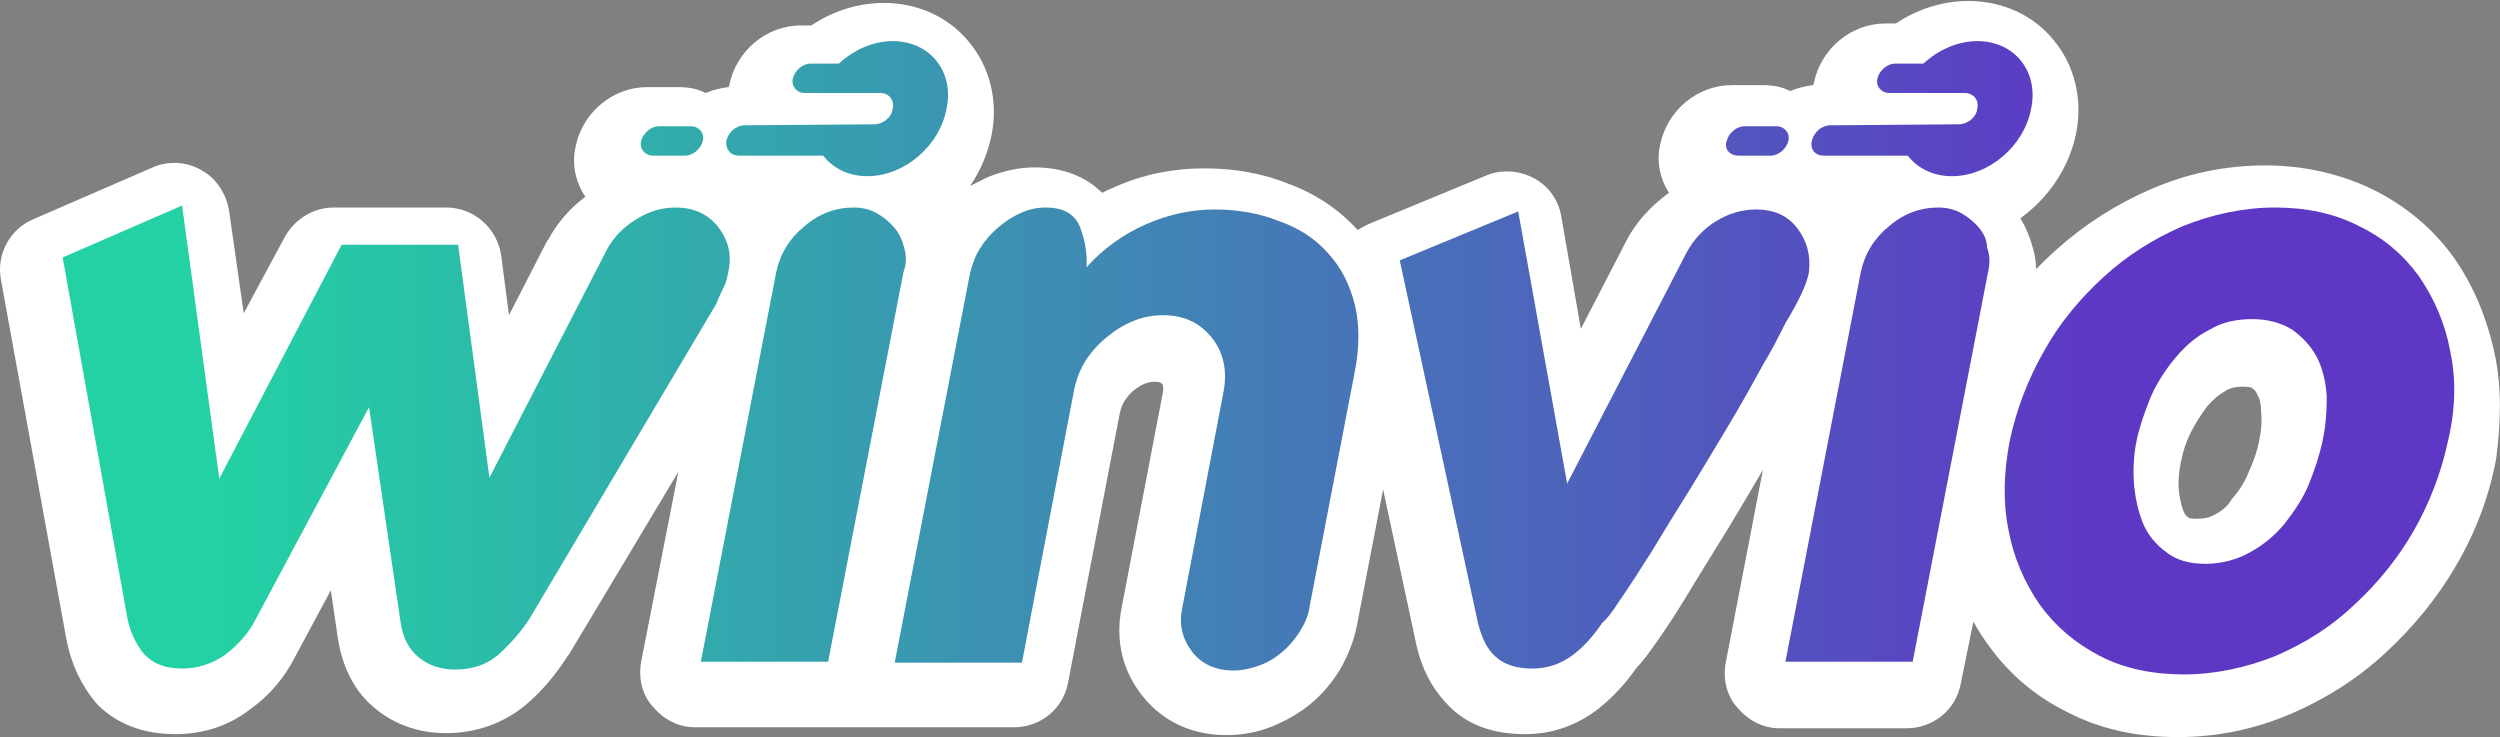
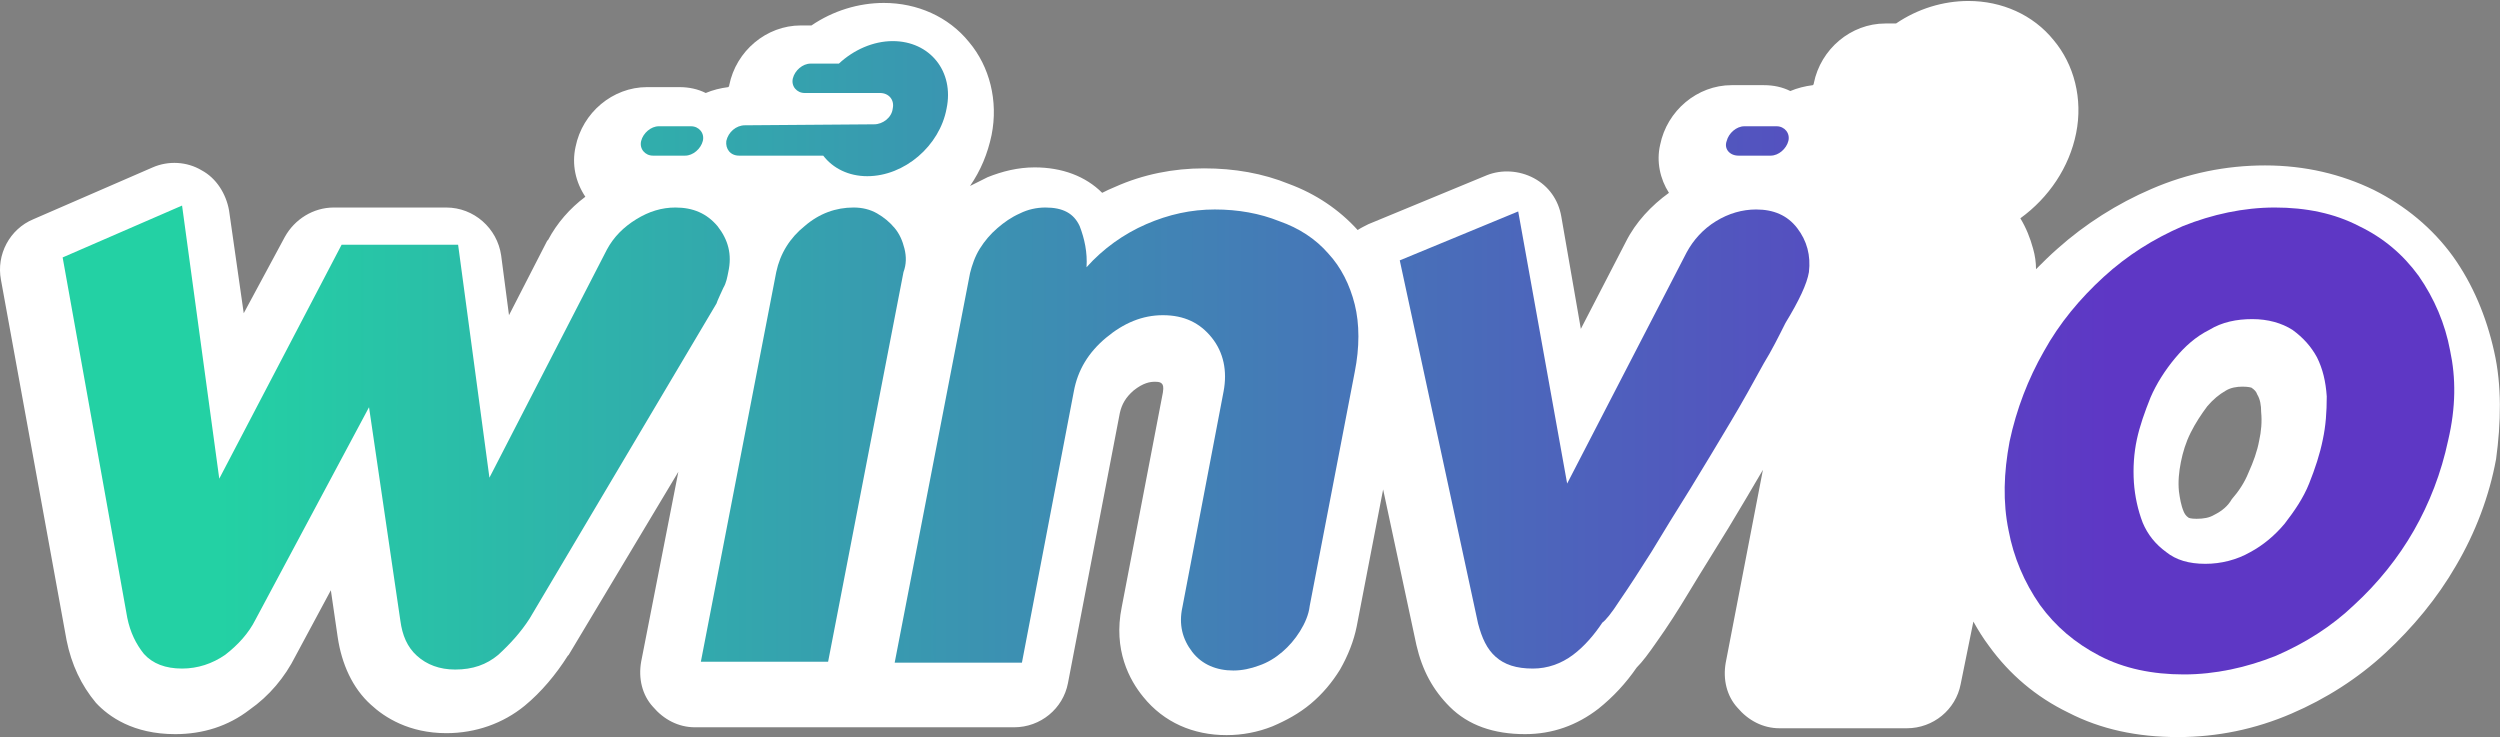
<svg xmlns="http://www.w3.org/2000/svg" version="1.1" id="Laag_1" x="0px" y="0px" viewBox="0 0 255.4 75.3" style="enable-background:new 0 0 255.4 75.3;" xml:space="preserve">
  <rect x="0" y="0" width="255.4" height="75.3" fill="#808080" stroke="none" />
  <style type="text/css"> .st0{fill:#FFFFFF;} .st1{fill:url(#SVGID_1_);} .st2{fill:url(#SVGID_2_);} .st3{fill:url(#SVGID_3_);} .st4{fill:url(#SVGID_4_);} .st5{fill:url(#SVGID_5_);} .st6{fill:url(#SVGID_6_);} .st7{fill:url(#SVGID_7_);} .st8{fill:url(#SVGID_8_);} .st9{fill:url(#SVGID_9_);} .st10{fill:url(#SVGID_10_);} </style>
  <g transform="translate(8 4)">
    <path class="st0" d="M246.8,31.9c-0.8-3.6-2.2-6.9-4.2-9.7c-2.1-2.9-4.9-5.2-8.1-6.8c-3.3-1.6-7-2.5-11.1-2.5 c-4,0-7.9,0.8-11.6,2.4c-3.5,1.5-6.8,3.6-9.6,6.1c-0.8,0.7-1.5,1.4-2.2,2.1c0-0.7-0.1-1.4-0.3-2.1c-0.3-1.1-0.7-2.1-1.3-3.1 c2.9-2.1,5-5.2,5.7-8.7c0.7-3.5-0.2-7-2.3-9.5c-2.1-2.6-5.3-4-8.7-4c-2.6,0-5.2,0.8-7.4,2.3h-1.1c-3.5,0-6.6,2.6-7.3,6.1 c0,0.1,0,0.1-0.1,0.2c-0.8,0.1-1.6,0.3-2.3,0.6c-0.8-0.4-1.7-0.6-2.7-0.6h-3.3c-3.5,0-6.6,2.6-7.3,6.1c-0.4,1.7,0,3.5,0.9,4.9 c-1.8,1.3-3.4,3-4.4,5l-4.6,8.9l-2-11.5c-0.3-1.7-1.3-3.1-2.8-3.9c-1.5-0.8-3.3-0.9-4.8-0.3l-12.1,5c-0.4,0.2-0.8,0.4-1.1,0.6 c-1.9-2.1-4.3-3.7-7-4.7c-2.7-1.1-5.6-1.6-8.7-1.6c-3.1,0-6.2,0.6-9.1,1.9c-0.5,0.2-0.9,0.4-1.3,0.6c-1.7-1.7-4.1-2.6-6.9-2.6 c-1.7,0-3.3,0.4-4.8,1c-0.6,0.3-1.2,0.6-1.8,0.9c1.1-1.6,1.8-3.3,2.2-5.2c0.7-3.5-0.2-7-2.3-9.5c-2.1-2.6-5.3-4-8.7-4 c-2.6,0-5.2,0.8-7.4,2.3h-1.1c-3.5,0-6.6,2.6-7.3,6.1c0,0.1,0,0.1-0.1,0.2c-0.8,0.1-1.6,0.3-2.3,0.6c-0.8-0.4-1.7-0.6-2.7-0.6h-3.3 c-3.5,0-6.6,2.6-7.3,6.1c-0.4,1.8,0,3.6,1,5.1c-1.6,1.2-2.9,2.7-3.8,4.4l-0.1,0.1l-3.9,7.6l-0.8-6.1c-0.4-2.8-2.8-4.9-5.6-4.9H26.1 c-2.1,0-4,1.2-5,3L16.9,28l-1.5-10.5c-0.3-1.7-1.3-3.3-2.8-4.1c-1.5-0.9-3.4-1-5-0.3l-12.2,5.3c-2.4,1-3.8,3.6-3.3,6.2l6.7,36.8 c0.5,2.5,1.5,4.6,3,6.4C3.1,69.2,5.6,71,9.9,71c2.8,0,5.4-0.8,7.6-2.5c2-1.4,3.6-3.3,4.7-5.5l3.6-6.7l0.7,4.8 c0.4,2.7,1.5,5.2,3.4,6.9c1.4,1.3,3.9,2.9,7.7,2.9c3,0,5.8-1,8-2.8c1.7-1.4,3.2-3.2,4.4-5.1l0.1-0.1l11.2-18.7l-3.8,19.4 c-0.3,1.7,0.1,3.4,1.2,4.6c1.1,1.3,2.6,2.1,4.3,2.1h32.6c2.7,0,5-1.9,5.5-4.5l5.3-27.6c0.2-0.9,0.6-1.6,1.4-2.3 c1-0.8,1.7-0.9,2.2-0.9c0.5,0,0.6,0.1,0.7,0.2c0.1,0.1,0.2,0.3,0.1,0.9l-4.2,21.9c-0.9,4.4,0.8,7.5,2.2,9.2 c2.1,2.6,5.1,3.9,8.5,3.9c1.6,0,3.2-0.3,4.7-0.9c1.4-0.6,2.7-1.3,3.9-2.3c1.2-1,2.2-2.2,3-3.5c0.8-1.4,1.4-2.9,1.7-4.4l2.7-14 l3.4,15.9c0.6,2.6,1.7,4.6,3.4,6.3c1.9,1.9,4.5,2.8,7.7,2.8c2.8,0,5.3-0.9,7.5-2.6c1.5-1.2,2.8-2.6,3.9-4.2 c0.6-0.6,1.2-1.4,2.1-2.7c1-1.4,2.1-3.1,3.3-5.1s2.6-4.2,4-6.5c1.2-2,2.4-4,3.5-5.9l-3.8,19.7c-0.3,1.7,0.1,3.4,1.2,4.6 c1.1,1.3,2.6,2.1,4.3,2.1h13c2.7,0,5-1.9,5.5-4.5l1.3-6.4c0.5,0.9,1,1.7,1.6,2.5c2.1,2.9,4.8,5.2,8.1,6.8c3.3,1.7,7,2.5,11.2,2.5 c4,0,7.9-0.8,11.6-2.4c3.5-1.5,6.8-3.6,9.6-6.2c2.8-2.6,5.3-5.6,7.2-8.9c2-3.4,3.4-7.1,4.1-10.9C247.5,39.2,247.6,35.4,246.8,31.9 L246.8,31.9z M218.2,48.6c-0.5,0.3-1.1,0.4-1.8,0.4c-0.6,0-0.8-0.1-0.8-0.1c-0.3-0.2-0.4-0.4-0.5-0.6c-0.3-0.7-0.4-1.4-0.5-2.1 c-0.1-1,0-2,0.2-3c0.2-1,0.5-2,1-3c0.5-1,1.1-1.9,1.7-2.7c0.6-0.7,1.2-1.2,1.9-1.6c0.5-0.3,1.1-0.4,1.7-0.4s0.9,0.1,0.9,0.1 c0.3,0.2,0.5,0.4,0.6,0.7c0.3,0.5,0.4,1.1,0.4,1.8c0.1,1,0,2-0.2,2.9c-0.2,1.1-0.6,2.2-1.1,3.3c-0.4,1-1,1.9-1.7,2.7 C219.6,47.7,219,48.2,218.2,48.6z M168.5,13.2h0.1C168.5,13.2,168.5,13.2,168.5,13.2C168.5,13.2,168.5,13.2,168.5,13.2z" />
    <linearGradient id="SVGID_1_" gradientUnits="userSpaceOnUse" x1="-609.596" y1="426.761" x2="-603.652" y2="426.761" gradientTransform="matrix(32.568 0 0 -22.597 19867.576 9684.125)">
      <stop offset="0" style="stop-color:#23D1A4" />
      <stop offset="1" style="stop-color:#5E37C5" />
    </linearGradient>
    <path class="st1" d="M65.9,25.4c0.3-0.5,0.4-1.1,0.5-1.6c0.4-1.8,0-3.3-1.1-4.7c-1.1-1.3-2.5-1.9-4.3-1.9c-1.4,0-2.7,0.4-4,1.2 c-1.3,0.8-2.3,1.8-3,3.1L42,44.8l-3.2-23.8H26.9L14.4,44.9L10.6,17l-12.2,5.3L5,59.1c0.3,1.5,0.9,2.7,1.7,3.7 c0.9,1,2.2,1.5,3.9,1.5c1.6,0,3.1-0.5,4.4-1.4c1.3-1,2.4-2.2,3.1-3.6l11.6-21.7l3.2,21.8c0.2,1.5,0.7,2.7,1.7,3.6 c1,0.9,2.3,1.4,3.9,1.4c1.8,0,3.2-0.5,4.4-1.5c1.2-1.1,2.3-2.3,3.2-3.7l19.1-32.2C65.2,26.9,65.9,25.4,65.9,25.4z" />
    <linearGradient id="SVGID_2_" gradientUnits="userSpaceOnUse" x1="-568.747" y1="426.467" x2="-549.328" y2="426.467" gradientTransform="matrix(9.97 0 0 -22.16 5684.466 9490.968)">
      <stop offset="0" style="stop-color:#23D1A4" />
      <stop offset="1" style="stop-color:#5E37C5" />
    </linearGradient>
    <path class="st2" d="M84.4,21.4c-0.2-0.8-0.5-1.5-1-2.1c-0.5-0.6-1.1-1.1-1.8-1.5c-0.7-0.4-1.5-0.6-2.4-0.6c-1.8,0-3.5,0.6-5,1.9 c-1.5,1.2-2.5,2.8-2.9,4.7l-7.7,39.8h13l7.7-39.8C84.6,23,84.6,22.2,84.4,21.4z" />
    <linearGradient id="SVGID_3_" gradientUnits="userSpaceOnUse" x1="-602.938" y1="426.772" x2="-594.406" y2="426.772" gradientTransform="matrix(22.691 0 0 -22.621 13695.101 9694.838)">
      <stop offset="0" style="stop-color:#23D1A4" />
      <stop offset="1" style="stop-color:#5E37C5" />
    </linearGradient>
    <path class="st3" d="M127.7,21.9c-1.3-1.5-3-2.6-5-3.3c-2-0.8-4.2-1.2-6.6-1.2c-2.4,0-4.7,0.5-7,1.5c-2.3,1-4.4,2.5-6.1,4.4 c0.1-1.5-0.2-2.9-0.7-4.2c-0.6-1.3-1.7-1.9-3.5-1.9c-0.9,0-1.8,0.2-2.6,0.6c-0.9,0.4-1.6,0.9-2.3,1.5c-0.7,0.6-1.3,1.3-1.8,2.1 c-0.5,0.8-0.8,1.7-1,2.5l-7.7,39.8h13l5.3-27.7c0.4-2.2,1.5-4,3.3-5.5c1.8-1.5,3.7-2.3,5.8-2.3c2.2,0,3.8,0.8,5,2.3 c1.2,1.5,1.6,3.4,1.2,5.5L112.8,58c-0.4,1.8,0,3.3,1,4.6c1,1.3,2.5,1.9,4.2,1.9c0.9,0,1.8-0.2,2.6-0.5c0.9-0.3,1.7-0.8,2.4-1.4 c0.7-0.6,1.3-1.3,1.8-2.1c0.5-0.8,0.9-1.7,1-2.6l4.6-23.9c0.5-2.5,0.5-4.9,0-6.9C129.9,25.1,129,23.3,127.7,21.9L127.7,21.9z" />
    <linearGradient id="SVGID_4_" gradientUnits="userSpaceOnUse" x1="-600.604" y1="426.641" x2="-590.902" y2="426.641" gradientTransform="matrix(19.956 0 0 -22.427 11999.519 9609.121)">
      <stop offset="0" style="stop-color:#23D1A4" />
      <stop offset="1" style="stop-color:#5E37C5" />
    </linearGradient>
    <path class="st4" d="M175.6,19.3c-1-1.3-2.4-1.9-4.2-1.9c-1.4,0-2.8,0.4-4.1,1.2c-1.3,0.8-2.3,1.9-3,3.2l-12.2,23.6l-5-27.8 l-12.1,5l8,37.1c0.4,1.5,0.9,2.6,1.8,3.4c0.9,0.8,2.1,1.2,3.8,1.2c1.5,0,2.9-0.5,4.1-1.4c1.2-0.9,2.2-2.1,3-3.3 c0.3-0.2,0.9-0.9,1.8-2.3c0.9-1.3,2-3,3.2-4.9c1.2-2,2.5-4.1,4-6.5c1.4-2.3,2.8-4.6,4.1-6.8c1.2-2,2.3-4,3.4-6 c0.8-1.3,1.5-2.7,2.2-4.1c1.4-2.3,2.2-4,2.4-5.2C177,22.1,176.6,20.6,175.6,19.3z" />
    <linearGradient id="SVGID_5_" gradientUnits="userSpaceOnUse" x1="-604.523" y1="426.832" x2="-595.701" y2="426.832" gradientTransform="matrix(21.945 0 0 -22.718 13280.289 9737.773)">
      <stop offset="0" style="stop-color:#23D1A4" />
      <stop offset="1" style="stop-color:#5E37C5" />
    </linearGradient>
    <path class="st5" d="M242.3,31.8c-0.5-2.7-1.6-5.3-3.2-7.6c-1.6-2.2-3.6-3.9-6.1-5.1c-2.5-1.3-5.4-1.9-8.6-1.9 c-3.2,0-6.4,0.7-9.4,1.9c-3,1.3-5.7,3-8.1,5.2c-2.4,2.2-4.5,4.7-6.1,7.6c-1.6,2.8-2.8,5.9-3.5,9.2c-0.6,3.2-0.7,6.2-0.1,9.1 c0.5,2.7,1.6,5.3,3.2,7.6c1.6,2.2,3.6,3.9,6.1,5.2c2.5,1.3,5.4,1.9,8.6,1.9c3.2,0,6.4-0.7,9.4-1.9c3-1.3,5.7-3,8-5.2 c2.4-2.2,4.5-4.8,6.1-7.6c1.6-2.8,2.8-5.9,3.5-9.2C242.9,37.6,242.9,34.6,242.3,31.8z M229.3,40.9c-0.3,1.5-0.8,3-1.4,4.5 c-0.6,1.5-1.5,2.8-2.5,4.1c-1,1.2-2.2,2.2-3.5,2.9c-1.4,0.8-3,1.2-4.6,1.2c-1.7,0-3-0.4-4-1.2c-1.1-0.8-1.9-1.8-2.4-3 c-0.5-1.3-0.8-2.7-0.9-4.1c-0.1-1.5,0-3,0.3-4.4c0.3-1.4,0.8-2.8,1.4-4.3c0.6-1.4,1.5-2.8,2.5-4c1-1.2,2.1-2.2,3.5-2.9 c1.3-0.8,2.8-1.1,4.4-1.1c1.6,0,3,0.4,4.1,1.1c1.1,0.8,1.9,1.7,2.5,2.8c0.6,1.2,0.9,2.5,1,4C229.7,38.1,229.6,39.5,229.3,40.9z" />
    <linearGradient id="SVGID_6_" gradientUnits="userSpaceOnUse" x1="-430.059" y1="218.219" x2="-366.26" y2="218.219" gradientTransform="matrix(3.035 0 0 -1.454 1319.041 327.666)">
      <stop offset="0" style="stop-color:#23D1A4" />
      <stop offset="1" style="stop-color:#5E37C5" />
    </linearGradient>
    <path class="st6" d="M58.7,11.9H62c0.8,0,1.6-0.7,1.8-1.5c0.2-0.8-0.4-1.5-1.2-1.5h-3.3c-0.8,0-1.6,0.7-1.8,1.5 C57.3,11.2,57.9,11.9,58.7,11.9z" />
    <linearGradient id="SVGID_7_" gradientUnits="userSpaceOnUse" x1="-573.731" y1="392.75" x2="-555.883" y2="392.75" gradientTransform="matrix(10.848 0 0 -6.588 6237.517 2594.568)">
      <stop offset="0" style="stop-color:#23D1A4" />
      <stop offset="1" style="stop-color:#5E37C5" />
    </linearGradient>
    <path class="st7" d="M67.5,11.9h8.6c1,1.3,2.6,2.1,4.5,2.1c3.8,0,7.4-3.1,8.1-6.9c0.8-3.8-1.7-6.9-5.5-6.9c-2,0-4,0.9-5.5,2.3h-2.9 C74,2.5,73.2,3.2,73,4c-0.2,0.8,0.4,1.5,1.2,1.5h7.7c0.9,0,1.5,0.7,1.3,1.6c-0.1,0.9-1,1.6-1.9,1.6L68.1,8.8 c-0.9,0-1.7,0.7-1.9,1.6C66.1,11.2,66.6,11.9,67.5,11.9L67.5,11.9z" />
    <linearGradient id="SVGID_8_" gradientUnits="userSpaceOnUse" x1="-573.949" y1="426.467" x2="-554.49" y2="426.467" gradientTransform="matrix(9.95 0 0 -22.16 5724.891 9490.968)">
      <stop offset="0" style="stop-color:#23D1A4" />
      <stop offset="1" style="stop-color:#5E37C5" />
    </linearGradient>
-     <path class="st8" d="M194.2,19.3c-0.5-0.6-1.1-1.1-1.8-1.5c-0.7-0.4-1.5-0.6-2.4-0.6c-1.8,0-3.5,0.6-5,1.9 c-1.5,1.2-2.5,2.8-2.9,4.7l-7.7,39.8h13l7.7-39.8c0.2-0.9,0.2-1.7-0.1-2.5C195,20.6,194.7,19.9,194.2,19.3z" />
    <linearGradient id="SVGID_9_" gradientUnits="userSpaceOnUse" x1="-447.504" y1="218.219" x2="-383.703" y2="218.219" gradientTransform="matrix(3.034 0 0 -1.454 1371.955 327.666)">
      <stop offset="0" style="stop-color:#23D1A4" />
      <stop offset="1" style="stop-color:#5E37C5" />
    </linearGradient>
    <path class="st9" d="M169.6,11.9h3.3c0.8,0,1.6-0.7,1.8-1.5c0.2-0.8-0.4-1.5-1.2-1.5h-3.3c-0.8,0-1.6,0.7-1.8,1.5 C168.1,11.2,168.7,11.9,169.6,11.9z" />
    <linearGradient id="SVGID_10_" gradientUnits="userSpaceOnUse" x1="-578.685" y1="392.75" x2="-560.864" y2="392.75" gradientTransform="matrix(10.864 0 0 -6.588 6300.546 2594.568)">
      <stop offset="0" style="stop-color:#23D1A4" />
      <stop offset="1" style="stop-color:#5E37C5" />
    </linearGradient>
-     <path class="st10" d="M178.3,11.9h8.6c1,1.3,2.6,2.1,4.5,2.1c3.8,0,7.4-3.1,8.1-6.9c0.8-3.8-1.7-6.9-5.5-6.9c-2,0-4,0.9-5.5,2.3 h-2.9c-0.8,0-1.6,0.7-1.8,1.5c-0.2,0.8,0.4,1.5,1.2,1.5h7.7c0.9,0,1.5,0.7,1.3,1.6c-0.1,0.9-1,1.6-1.9,1.6L179,8.8 c-0.9,0-1.7,0.7-1.9,1.6C176.9,11.2,177.4,11.9,178.3,11.9L178.3,11.9z" />
  </g>
</svg>